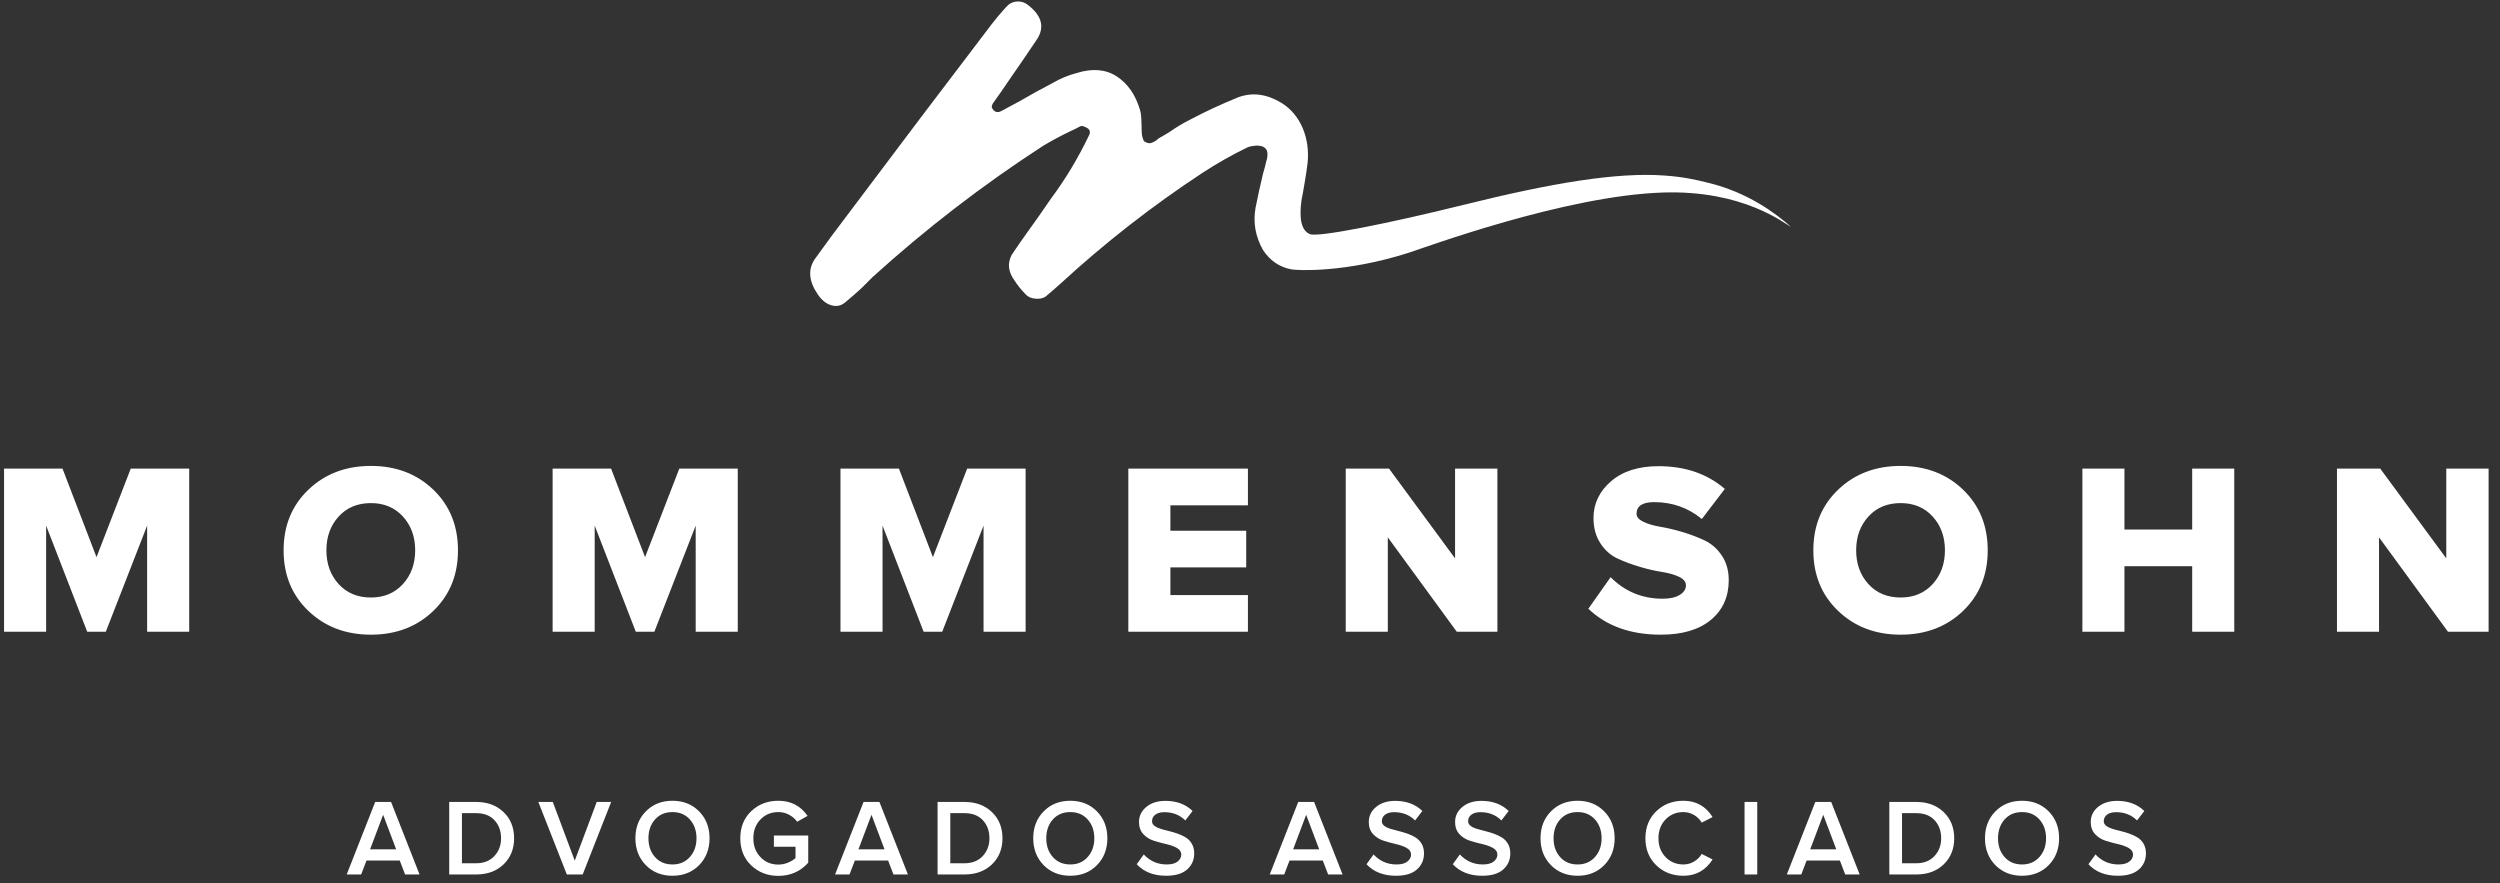
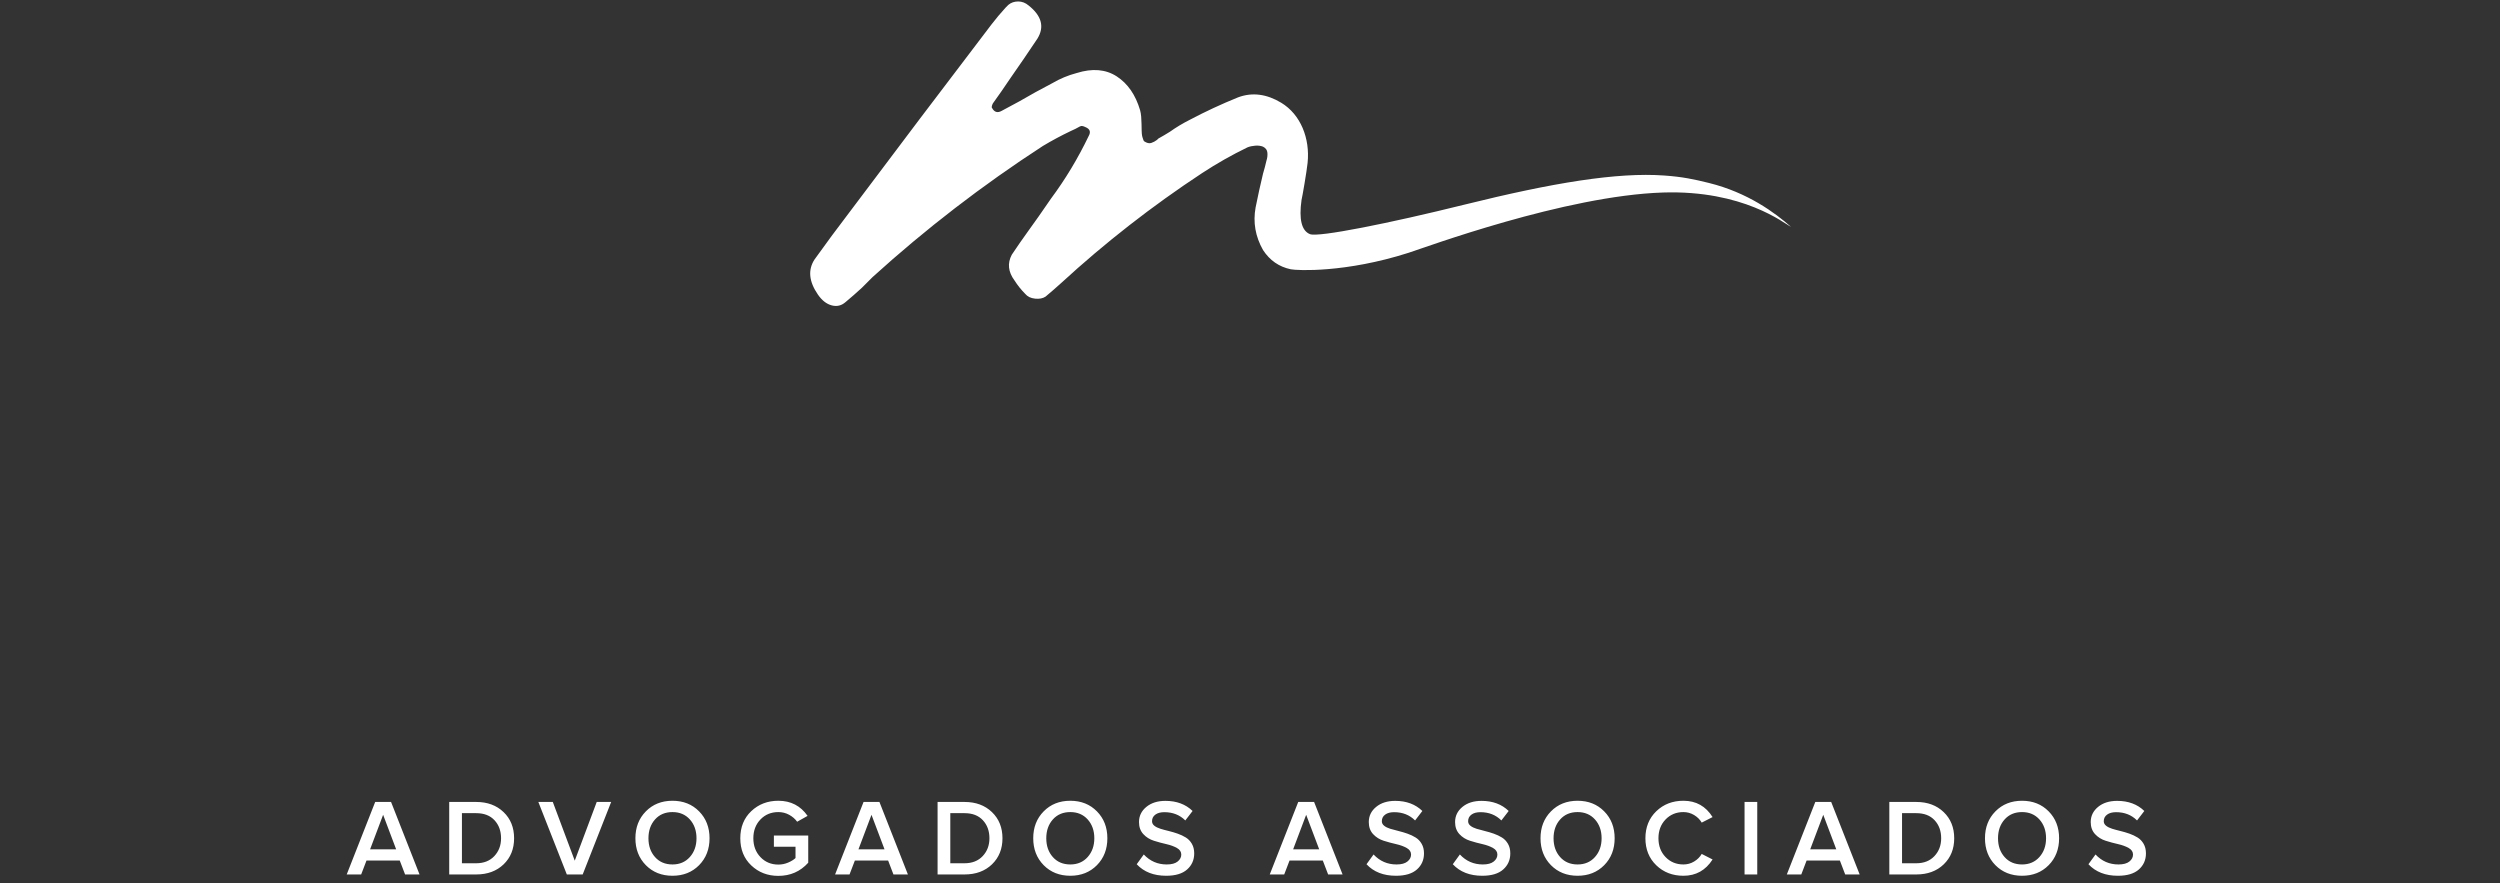
<svg xmlns="http://www.w3.org/2000/svg" width="184px" height="65px" viewBox="0 0 184 65">
  <rect x="0" y="0" width="184" height="65" fill="#333333" stroke="none" />
  <title>MOMMENSOHN #2-01</title>
  <desc>Created with Sketch.</desc>
  <g id="Symbols" stroke="none" stroke-width="1" fill="none" fill-rule="evenodd">
    <g id="Header-(light)" transform="translate(-588, -18)" fill="#FFFFFF">
      <g id="MOMMENSOHN-#2-01" transform="translate(588, 18)">
        <path d="M84.06,10 C84.071,10.05 84.085,10.099 84.085,10.099 C84.101,10.133 84.117,10.183 84.135,10.249 C84.151,10.316 84.176,10.365 84.209,10.398 C84.408,10.53 84.582,10.572 84.731,10.522 C84.88,10.473 85.021,10.398 85.154,10.298 C85.186,10.266 85.22,10.232 85.253,10.199 C85.551,10.033 85.833,9.868 86.098,9.702 C86.562,9.371 87.059,9.073 87.589,8.807 C88.716,8.211 89.892,7.664 91.119,7.166 C92.179,6.769 93.246,6.928 94.297,7.562 C95.732,8.427 96.426,10.192 96.239,11.989 C96.174,12.616 95.858,14.458 95.792,14.722 C95.593,16.148 95.799,16.985 96.413,17.233 C97.026,17.482 102.277,16.427 107.748,15.07 C114.328,13.438 119.034,12.67 122.49,12.918 C123.838,13.014 124.668,13.191 125.782,13.467 C128.625,14.171 130.645,15.656 131.833,16.711 C131.311,16.437 128.312,13.982 122.406,14.169 C115.188,14.398 104.892,18.215 103.666,18.607 C99.041,20.086 95.461,19.916 94.996,19.818 C94.134,19.636 93.455,19.164 92.958,18.401 C92.394,17.407 92.213,16.363 92.412,15.269 C92.577,14.441 92.759,13.613 92.958,12.784 C93.058,12.453 93.14,12.137 93.207,11.84 C93.273,11.641 93.298,11.442 93.281,11.243 C93.264,11.044 93.157,10.895 92.958,10.795 C92.792,10.729 92.602,10.704 92.387,10.721 C92.171,10.738 91.98,10.779 91.815,10.845 C90.654,11.409 89.545,12.038 88.484,12.734 C84.806,15.154 81.342,17.854 78.095,20.837 C77.73,21.168 77.349,21.5 76.951,21.832 C76.752,21.964 76.496,22.013 76.181,21.98 C75.866,21.948 75.626,21.832 75.46,21.633 C75.162,21.334 74.896,21.002 74.665,20.638 C74.2,20.008 74.134,19.379 74.466,18.75 C74.864,18.153 75.277,17.557 75.709,16.96 C75.973,16.595 76.222,16.247 76.454,15.916 C76.752,15.486 77.051,15.054 77.349,14.624 C78.409,13.198 79.338,11.658 80.133,10 C80.299,9.702 80.215,9.487 79.884,9.354 C79.817,9.321 79.751,9.296 79.685,9.279 C79.619,9.263 79.553,9.272 79.486,9.304 C79.254,9.437 79.022,9.553 78.79,9.652 C78.095,9.984 77.415,10.348 76.752,10.746 C72.311,13.629 68.135,16.844 64.225,20.39 C63.961,20.654 63.696,20.919 63.43,21.185 C63.032,21.55 62.635,21.898 62.237,22.229 C61.939,22.494 61.599,22.577 61.218,22.477 C60.837,22.378 60.497,22.113 60.199,21.683 C59.536,20.721 59.453,19.859 59.95,19.097 C60.779,17.937 61.624,16.794 62.486,15.667 C65.965,11.028 69.461,6.405 72.974,1.798 C73.305,1.368 73.653,0.953 74.018,0.555 C74.084,0.489 74.15,0.423 74.217,0.356 C74.416,0.191 74.656,0.108 74.938,0.108 C75.219,0.108 75.476,0.207 75.709,0.406 C76.67,1.169 76.884,1.98 76.355,2.842 C75.692,3.836 75.013,4.83 74.317,5.824 C73.919,6.421 73.504,7.017 73.074,7.614 C73.04,7.681 73.016,7.747 72.999,7.813 C72.982,7.88 72.991,7.929 73.024,7.962 C73.19,8.26 73.422,8.327 73.72,8.161 C74.15,7.929 74.581,7.697 75.013,7.465 C75.808,7.001 76.62,6.554 77.448,6.123 C78.012,5.792 78.608,5.543 79.238,5.377 C80.398,5.013 81.383,5.096 82.196,5.625 C83.008,6.156 83.579,6.985 83.911,8.111 C84.072,8.658 83.983,9.648 84.06,10" id="Fill-1" />
-         <path d="M13.925,46.496 L10.829,46.496 L10.829,38.685 L7.787,46.496 L6.419,46.496 L3.395,38.685 L3.395,46.496 L0.299,46.496 L0.299,34.49 L4.601,34.49 L7.103,41.006 L9.623,34.49 L13.925,34.49 L13.925,46.496 Z M27.299,43.977 C28.271,43.977 29.057,43.646 29.657,42.986 C30.257,42.326 30.557,41.498 30.557,40.502 C30.557,39.506 30.257,38.678 29.657,38.019 C29.057,37.358 28.271,37.028 27.299,37.028 C26.315,37.028 25.523,37.358 24.923,38.019 C24.323,38.678 24.023,39.506 24.023,40.502 C24.023,41.498 24.323,42.326 24.923,42.986 C25.523,43.646 26.315,43.977 27.299,43.977 Z M31.889,44.966 C30.677,46.13 29.147,46.712 27.299,46.712 C25.451,46.712 23.918,46.13 22.7,44.966 C21.482,43.803 20.873,42.314 20.873,40.502 C20.873,38.69 21.482,37.202 22.7,36.038 C23.918,34.874 25.451,34.292 27.299,34.292 C29.147,34.292 30.677,34.874 31.889,36.038 C33.101,37.202 33.707,38.69 33.707,40.502 C33.707,42.314 33.101,43.803 31.889,44.966 Z M54.299,46.496 L51.203,46.496 L51.203,38.685 L48.161,46.496 L46.794,46.496 L43.769,38.685 L43.769,46.496 L40.673,46.496 L40.673,34.49 L44.975,34.49 L47.477,41.006 L49.997,34.49 L54.299,34.49 L54.299,46.496 Z M75.485,46.496 L72.389,46.496 L72.389,38.685 L69.347,46.496 L67.979,46.496 L64.955,38.685 L64.955,46.496 L61.859,46.496 L61.859,34.49 L66.161,34.49 L68.663,41.006 L71.183,34.49 L75.485,34.49 L75.485,46.496 Z M91.847,46.496 L83.045,46.496 L83.045,34.49 L91.847,34.49 L91.847,37.19 L86.141,37.19 L86.141,39.062 L91.721,39.062 L91.721,41.762 L86.141,41.762 L86.141,43.796 L91.847,43.796 L91.847,46.496 Z M110.208,46.496 L107.219,46.496 L102.143,39.548 L102.143,46.496 L99.047,46.496 L99.047,34.49 L102.233,34.49 L107.093,41.096 L107.093,34.49 L110.208,34.49 L110.208,46.496 Z M122.231,46.712 C120.011,46.712 118.235,46.076 116.903,44.804 L118.541,42.482 C119.597,43.538 120.875,44.066 122.376,44.066 C122.903,44.066 123.32,43.974 123.626,43.787 C123.932,43.602 124.085,43.364 124.085,43.076 C124.085,42.824 123.917,42.617 123.581,42.455 C123.245,42.293 122.825,42.173 122.321,42.095 C121.817,42.018 121.271,41.892 120.683,41.717 C120.095,41.543 119.549,41.339 119.045,41.105 C118.541,40.871 118.121,40.496 117.785,39.98 C117.449,39.464 117.281,38.846 117.281,38.126 C117.281,37.07 117.709,36.17 118.568,35.426 C119.426,34.683 120.593,34.311 122.069,34.311 C124.025,34.311 125.651,34.868 126.947,35.984 L125.255,38.198 C124.247,37.37 123.077,36.956 121.745,36.956 C120.881,36.956 120.449,37.244 120.449,37.82 C120.449,38.048 120.617,38.243 120.953,38.405 C121.289,38.567 121.709,38.69 122.213,38.774 C122.717,38.858 123.26,38.987 123.842,39.161 C124.424,39.335 124.967,39.542 125.471,39.782 C125.975,40.022 126.395,40.394 126.731,40.898 C127.067,41.402 127.235,42.002 127.235,42.698 C127.235,43.922 126.796,44.897 125.921,45.623 C125.044,46.35 123.815,46.712 122.231,46.712 Z M139.888,43.977 C140.861,43.977 141.646,43.646 142.247,42.986 C142.846,42.326 143.147,41.498 143.147,40.502 C143.147,39.506 142.846,38.678 142.247,38.019 C141.646,37.358 140.861,37.028 139.888,37.028 C138.905,37.028 138.113,37.358 137.512,38.019 C136.913,38.678 136.613,39.506 136.613,40.502 C136.613,41.498 136.913,42.326 137.512,42.986 C138.113,43.646 138.905,43.977 139.888,43.977 Z M144.479,44.966 C143.266,46.13 141.737,46.712 139.888,46.712 C138.041,46.712 136.507,46.13 135.29,44.966 C134.072,43.803 133.462,42.314 133.462,40.502 C133.462,38.69 134.072,37.202 135.29,36.038 C136.507,34.874 138.041,34.292 139.888,34.292 C141.737,34.292 143.266,34.874 144.479,36.038 C145.691,37.202 146.296,38.69 146.296,40.502 C146.296,42.314 145.691,43.803 144.479,44.966 Z M164.441,46.496 L161.345,46.496 L161.345,41.672 L156.359,41.672 L156.359,46.496 L153.263,46.496 L153.263,34.49 L156.359,34.49 L156.359,38.972 L161.345,38.972 L161.345,34.49 L164.441,34.49 L164.441,46.496 Z M183.161,46.496 L180.172,46.496 L175.096,39.548 L175.096,46.496 L172.001,46.496 L172.001,34.49 L175.186,34.49 L180.046,41.096 L180.046,34.49 L183.161,34.49 L183.161,46.496 Z" id="Combined-Shape" />
        <path d="M29.158,62.513 L28.198,59.969 L27.238,62.513 L29.158,62.513 Z M30.878,64.36 L29.814,64.36 L29.422,63.336 L26.974,63.336 L26.582,64.36 L25.518,64.36 L27.614,59.024 L28.782,59.024 L30.878,64.36 Z M35.046,63.536 C35.606,63.536 36.051,63.36 36.382,63.009 C36.713,62.656 36.878,62.219 36.878,61.696 C36.878,61.158 36.717,60.715 36.394,60.368 C36.071,60.021 35.622,59.849 35.046,59.849 L33.998,59.849 L33.998,63.536 L35.046,63.536 Z M35.046,64.36 L33.062,64.36 L33.062,59.024 L35.046,59.024 C35.873,59.024 36.545,59.272 37.062,59.769 C37.58,60.265 37.838,60.907 37.838,61.696 C37.838,62.48 37.581,63.12 37.066,63.616 C36.551,64.112 35.878,64.36 35.046,64.36 Z M42.886,64.36 L41.718,64.36 L39.622,59.024 L40.686,59.024 L42.302,63.345 L43.919,59.024 L44.982,59.024 L42.886,64.36 Z M49.494,63.624 C50.022,63.624 50.449,63.441 50.774,63.076 C51.099,62.711 51.262,62.251 51.262,61.696 C51.262,61.137 51.099,60.675 50.774,60.312 C50.449,59.95 50.022,59.769 49.494,59.769 C48.961,59.769 48.533,59.95 48.21,60.312 C47.887,60.675 47.726,61.137 47.726,61.696 C47.726,62.257 47.887,62.718 48.21,63.08 C48.533,63.443 48.961,63.624 49.494,63.624 Z M51.454,63.677 C50.942,64.196 50.289,64.456 49.494,64.456 C48.699,64.456 48.046,64.196 47.534,63.677 C47.022,63.156 46.766,62.496 46.766,61.696 C46.766,60.896 47.022,60.236 47.534,59.717 C48.046,59.196 48.699,58.936 49.494,58.936 C50.289,58.936 50.942,59.196 51.454,59.717 C51.966,60.236 52.222,60.896 52.222,61.696 C52.222,62.496 51.966,63.156 51.454,63.677 Z M57.286,64.464 C56.497,64.464 55.833,64.208 55.294,63.696 C54.755,63.185 54.486,62.518 54.486,61.696 C54.486,60.875 54.755,60.21 55.294,59.7 C55.833,59.191 56.497,58.936 57.286,58.936 C58.204,58.936 58.921,59.307 59.438,60.049 L58.67,60.48 C58.521,60.272 58.325,60.102 58.082,59.969 C57.839,59.835 57.574,59.769 57.286,59.769 C56.758,59.769 56.319,59.95 55.97,60.312 C55.621,60.675 55.446,61.137 55.446,61.696 C55.446,62.257 55.621,62.719 55.97,63.084 C56.319,63.45 56.758,63.633 57.286,63.633 C57.537,63.633 57.775,63.584 58.002,63.488 C58.229,63.393 58.412,63.28 58.55,63.152 L58.55,62.32 L56.958,62.32 L56.958,61.496 L59.486,61.496 L59.486,63.496 C58.905,64.142 58.171,64.464 57.286,64.464 Z M65.102,62.513 L64.142,59.969 L63.182,62.513 L65.102,62.513 Z M66.822,64.36 L65.758,64.36 L65.366,63.336 L62.918,63.336 L62.526,64.36 L61.462,64.36 L63.558,59.024 L64.726,59.024 L66.822,64.36 Z M70.99,63.536 C71.55,63.536 71.995,63.36 72.326,63.009 C72.657,62.656 72.822,62.219 72.822,61.696 C72.822,61.158 72.661,60.715 72.338,60.368 C72.015,60.021 71.566,59.849 70.99,59.849 L69.942,59.849 L69.942,63.536 L70.99,63.536 Z M70.99,64.36 L69.006,64.36 L69.006,59.024 L70.99,59.024 C71.816,59.024 72.489,59.272 73.006,59.769 C73.523,60.265 73.782,60.907 73.782,61.696 C73.782,62.48 73.524,63.12 73.01,63.616 C72.495,64.112 71.822,64.36 70.99,64.36 Z M78.774,63.624 C79.302,63.624 79.729,63.441 80.054,63.076 C80.379,62.711 80.542,62.251 80.542,61.696 C80.542,61.137 80.379,60.675 80.054,60.312 C79.729,59.95 79.302,59.769 78.774,59.769 C78.241,59.769 77.813,59.95 77.49,60.312 C77.167,60.675 77.006,61.137 77.006,61.696 C77.006,62.257 77.167,62.718 77.49,63.08 C77.813,63.443 78.241,63.624 78.774,63.624 Z M80.734,63.677 C80.222,64.196 79.569,64.456 78.774,64.456 C77.98,64.456 77.326,64.196 76.814,63.677 C76.302,63.156 76.046,62.496 76.046,61.696 C76.046,60.896 76.302,60.236 76.814,59.717 C77.326,59.196 77.98,58.936 78.774,58.936 C79.569,58.936 80.222,59.196 80.734,59.717 C81.246,60.236 81.502,60.896 81.502,61.696 C81.502,62.496 81.246,63.156 80.734,63.677 Z M85.83,64.456 C84.913,64.456 84.19,64.174 83.662,63.608 L84.182,62.889 C84.641,63.379 85.203,63.624 85.87,63.624 C86.227,63.624 86.495,63.553 86.674,63.408 C86.853,63.265 86.942,63.094 86.942,62.896 C86.942,62.693 86.835,62.532 86.622,62.412 C86.409,62.292 86.15,62.197 85.846,62.128 C85.542,62.06 85.237,61.977 84.93,61.88 C84.623,61.784 84.363,61.622 84.15,61.393 C83.937,61.163 83.83,60.867 83.83,60.504 C83.83,60.057 84.01,59.685 84.37,59.389 C84.73,59.093 85.198,58.944 85.774,58.944 C86.595,58.944 87.262,59.192 87.774,59.688 L87.238,60.385 C86.833,59.979 86.318,59.776 85.694,59.776 C85.417,59.776 85.197,59.836 85.034,59.956 C84.871,60.076 84.79,60.237 84.79,60.44 C84.79,60.573 84.847,60.686 84.962,60.776 C85.077,60.867 85.225,60.94 85.406,60.996 C85.587,61.053 85.789,61.107 86.01,61.16 C86.231,61.214 86.453,61.279 86.674,61.356 C86.895,61.434 87.097,61.528 87.278,61.641 C87.459,61.752 87.607,61.907 87.722,62.104 C87.836,62.302 87.894,62.536 87.894,62.809 C87.894,63.288 87.721,63.683 87.374,63.992 C87.027,64.302 86.513,64.456 85.83,64.456 Z M97.094,62.513 L96.134,59.969 L95.174,62.513 L97.094,62.513 Z M98.814,64.36 L97.751,64.36 L97.358,63.336 L94.91,63.336 L94.518,64.36 L93.454,64.36 L95.55,59.024 L96.718,59.024 L98.814,64.36 Z M102.743,64.456 C101.825,64.456 101.102,64.174 100.575,63.608 L101.094,62.889 C101.553,63.379 102.116,63.624 102.783,63.624 C103.139,63.624 103.408,63.553 103.586,63.408 C103.765,63.265 103.854,63.094 103.854,62.896 C103.854,62.693 103.748,62.532 103.535,62.412 C103.321,62.292 103.062,62.197 102.758,62.128 C102.455,62.06 102.149,61.977 101.842,61.88 C101.536,61.784 101.276,61.622 101.062,61.393 C100.849,61.163 100.743,60.867 100.743,60.504 C100.743,60.057 100.922,59.685 101.283,59.389 C101.642,59.093 102.11,58.944 102.686,58.944 C103.507,58.944 104.174,59.192 104.686,59.688 L104.15,60.385 C103.745,59.979 103.23,59.776 102.606,59.776 C102.329,59.776 102.109,59.836 101.947,59.956 C101.784,60.076 101.703,60.237 101.703,60.44 C101.703,60.573 101.759,60.686 101.875,60.776 C101.989,60.867 102.137,60.94 102.318,60.996 C102.5,61.053 102.701,61.107 102.922,61.16 C103.144,61.214 103.365,61.279 103.586,61.356 C103.807,61.434 104.009,61.528 104.19,61.641 C104.372,61.752 104.52,61.907 104.634,62.104 C104.749,62.302 104.806,62.536 104.806,62.809 C104.806,63.288 104.633,63.683 104.287,63.992 C103.94,64.302 103.425,64.456 102.743,64.456 Z M109.094,64.456 C108.176,64.456 107.454,64.174 106.926,63.608 L107.446,62.889 C107.905,63.379 108.467,63.624 109.134,63.624 C109.492,63.624 109.759,63.553 109.939,63.408 C110.117,63.265 110.207,63.094 110.207,62.896 C110.207,62.693 110.099,62.532 109.886,62.412 C109.673,62.292 109.414,62.197 109.111,62.128 C108.806,62.06 108.501,61.977 108.194,61.88 C107.887,61.784 107.627,61.622 107.414,61.393 C107.201,61.163 107.094,60.867 107.094,60.504 C107.094,60.057 107.274,59.685 107.634,59.389 C107.994,59.093 108.461,58.944 109.039,58.944 C109.859,58.944 110.527,59.192 111.039,59.688 L110.501,60.385 C110.097,59.979 109.582,59.776 108.959,59.776 C108.68,59.776 108.46,59.836 108.298,59.956 C108.135,60.076 108.054,60.237 108.054,60.44 C108.054,60.573 108.111,60.686 108.226,60.776 C108.34,60.867 108.489,60.94 108.669,60.996 C108.851,61.053 109.052,61.107 109.274,61.16 C109.496,61.214 109.716,61.279 109.939,61.356 C110.16,61.434 110.361,61.528 110.542,61.641 C110.724,61.752 110.871,61.907 110.986,62.104 C111.101,62.302 111.158,62.536 111.158,62.809 C111.158,63.288 110.984,63.683 110.638,63.992 C110.291,64.302 109.777,64.456 109.094,64.456 Z M116.11,63.624 C116.638,63.624 117.065,63.441 117.39,63.076 C117.715,62.711 117.878,62.251 117.878,61.696 C117.878,61.137 117.715,60.675 117.39,60.312 C117.065,59.95 116.638,59.769 116.11,59.769 C115.577,59.769 115.149,59.95 114.827,60.312 C114.503,60.675 114.342,61.137 114.342,61.696 C114.342,62.257 114.503,62.718 114.827,63.08 C115.149,63.443 115.577,63.624 116.11,63.624 Z M118.07,63.677 C117.558,64.196 116.905,64.456 116.11,64.456 C115.316,64.456 114.663,64.196 114.15,63.677 C113.638,63.156 113.382,62.496 113.382,61.696 C113.382,60.896 113.638,60.236 114.15,59.717 C114.663,59.196 115.316,58.936 116.11,58.936 C116.905,58.936 117.558,59.196 118.07,59.717 C118.583,60.236 118.838,60.896 118.838,61.696 C118.838,62.496 118.583,63.156 118.07,63.677 Z M123.902,64.456 C123.102,64.456 122.435,64.199 121.902,63.685 C121.369,63.17 121.102,62.507 121.102,61.696 C121.102,60.886 121.369,60.223 121.902,59.708 C122.435,59.193 123.102,58.936 123.902,58.936 C124.83,58.936 125.544,59.336 126.046,60.137 L125.246,60.544 C125.113,60.315 124.924,60.128 124.682,59.984 C124.439,59.841 124.179,59.769 123.902,59.769 C123.374,59.769 122.935,59.95 122.585,60.312 C122.237,60.675 122.062,61.137 122.062,61.696 C122.062,62.257 122.237,62.718 122.585,63.08 C122.935,63.443 123.374,63.624 123.902,63.624 C124.184,63.624 124.446,63.553 124.686,63.408 C124.926,63.265 125.113,63.078 125.246,62.849 L126.046,63.257 C125.534,64.057 124.819,64.456 123.902,64.456 Z M128.399,64.36 L128.399,59.024 L129.334,59.024 L129.334,64.36 L128.399,64.36 Z M135.151,62.513 L134.191,59.969 L133.23,62.513 L135.151,62.513 Z M136.871,64.36 L135.806,64.36 L135.415,63.336 L132.966,63.336 L132.575,64.36 L131.51,64.36 L133.606,59.024 L134.775,59.024 L136.871,64.36 Z M141.038,63.536 C141.598,63.536 142.043,63.36 142.374,63.009 C142.705,62.656 142.87,62.219 142.87,61.696 C142.87,61.158 142.709,60.715 142.386,60.368 C142.063,60.021 141.614,59.849 141.038,59.849 L139.99,59.849 L139.99,63.536 L141.038,63.536 Z M141.038,64.36 L139.054,64.36 L139.054,59.024 L141.038,59.024 C141.865,59.024 142.537,59.272 143.054,59.769 C143.571,60.265 143.83,60.907 143.83,61.696 C143.83,62.48 143.573,63.12 143.058,63.616 C142.543,64.112 141.87,64.36 141.038,64.36 Z M148.822,63.624 C149.35,63.624 149.777,63.441 150.102,63.076 C150.427,62.711 150.59,62.251 150.59,61.696 C150.59,61.137 150.427,60.675 150.102,60.312 C149.777,59.95 149.35,59.769 148.822,59.769 C148.289,59.769 147.861,59.95 147.539,60.312 C147.215,60.675 147.054,61.137 147.054,61.696 C147.054,62.257 147.215,62.718 147.539,63.08 C147.861,63.443 148.289,63.624 148.822,63.624 Z M150.782,63.677 C150.27,64.196 149.617,64.456 148.822,64.456 C148.028,64.456 147.375,64.196 146.862,63.677 C146.35,63.156 146.094,62.496 146.094,61.696 C146.094,60.896 146.35,60.236 146.862,59.717 C147.375,59.196 148.028,58.936 148.822,58.936 C149.617,58.936 150.27,59.196 150.782,59.717 C151.294,60.236 151.55,60.896 151.55,61.696 C151.55,62.496 151.294,63.156 150.782,63.677 Z M155.877,64.456 C154.96,64.456 154.238,64.174 153.709,63.608 L154.23,62.889 C154.688,63.379 155.251,63.624 155.917,63.624 C156.275,63.624 156.543,63.553 156.722,63.408 C156.901,63.265 156.99,63.094 156.99,62.896 C156.99,62.693 156.883,62.532 156.669,62.412 C156.457,62.292 156.198,62.197 155.894,62.128 C155.589,62.06 155.285,61.977 154.978,61.88 C154.671,61.784 154.411,61.622 154.198,61.393 C153.985,61.163 153.877,60.867 153.877,60.504 C153.877,60.057 154.058,59.685 154.417,59.389 C154.778,59.093 155.246,58.944 155.822,58.944 C156.643,58.944 157.31,59.192 157.822,59.688 L157.286,60.385 C156.88,59.979 156.366,59.776 155.742,59.776 C155.464,59.776 155.245,59.836 155.082,59.956 C154.919,60.076 154.837,60.237 154.837,60.44 C154.837,60.573 154.895,60.686 155.01,60.776 C155.125,60.867 155.273,60.94 155.454,60.996 C155.635,61.053 155.836,61.107 156.058,61.16 C156.279,61.214 156.501,61.279 156.722,61.356 C156.943,61.434 157.144,61.528 157.326,61.641 C157.507,61.752 157.655,61.907 157.77,62.104 C157.884,62.302 157.942,62.536 157.942,62.809 C157.942,63.288 157.768,63.683 157.421,63.992 C157.075,64.302 156.56,64.456 155.877,64.456 Z" id="Combined-Shape" />
      </g>
    </g>
  </g>
</svg>